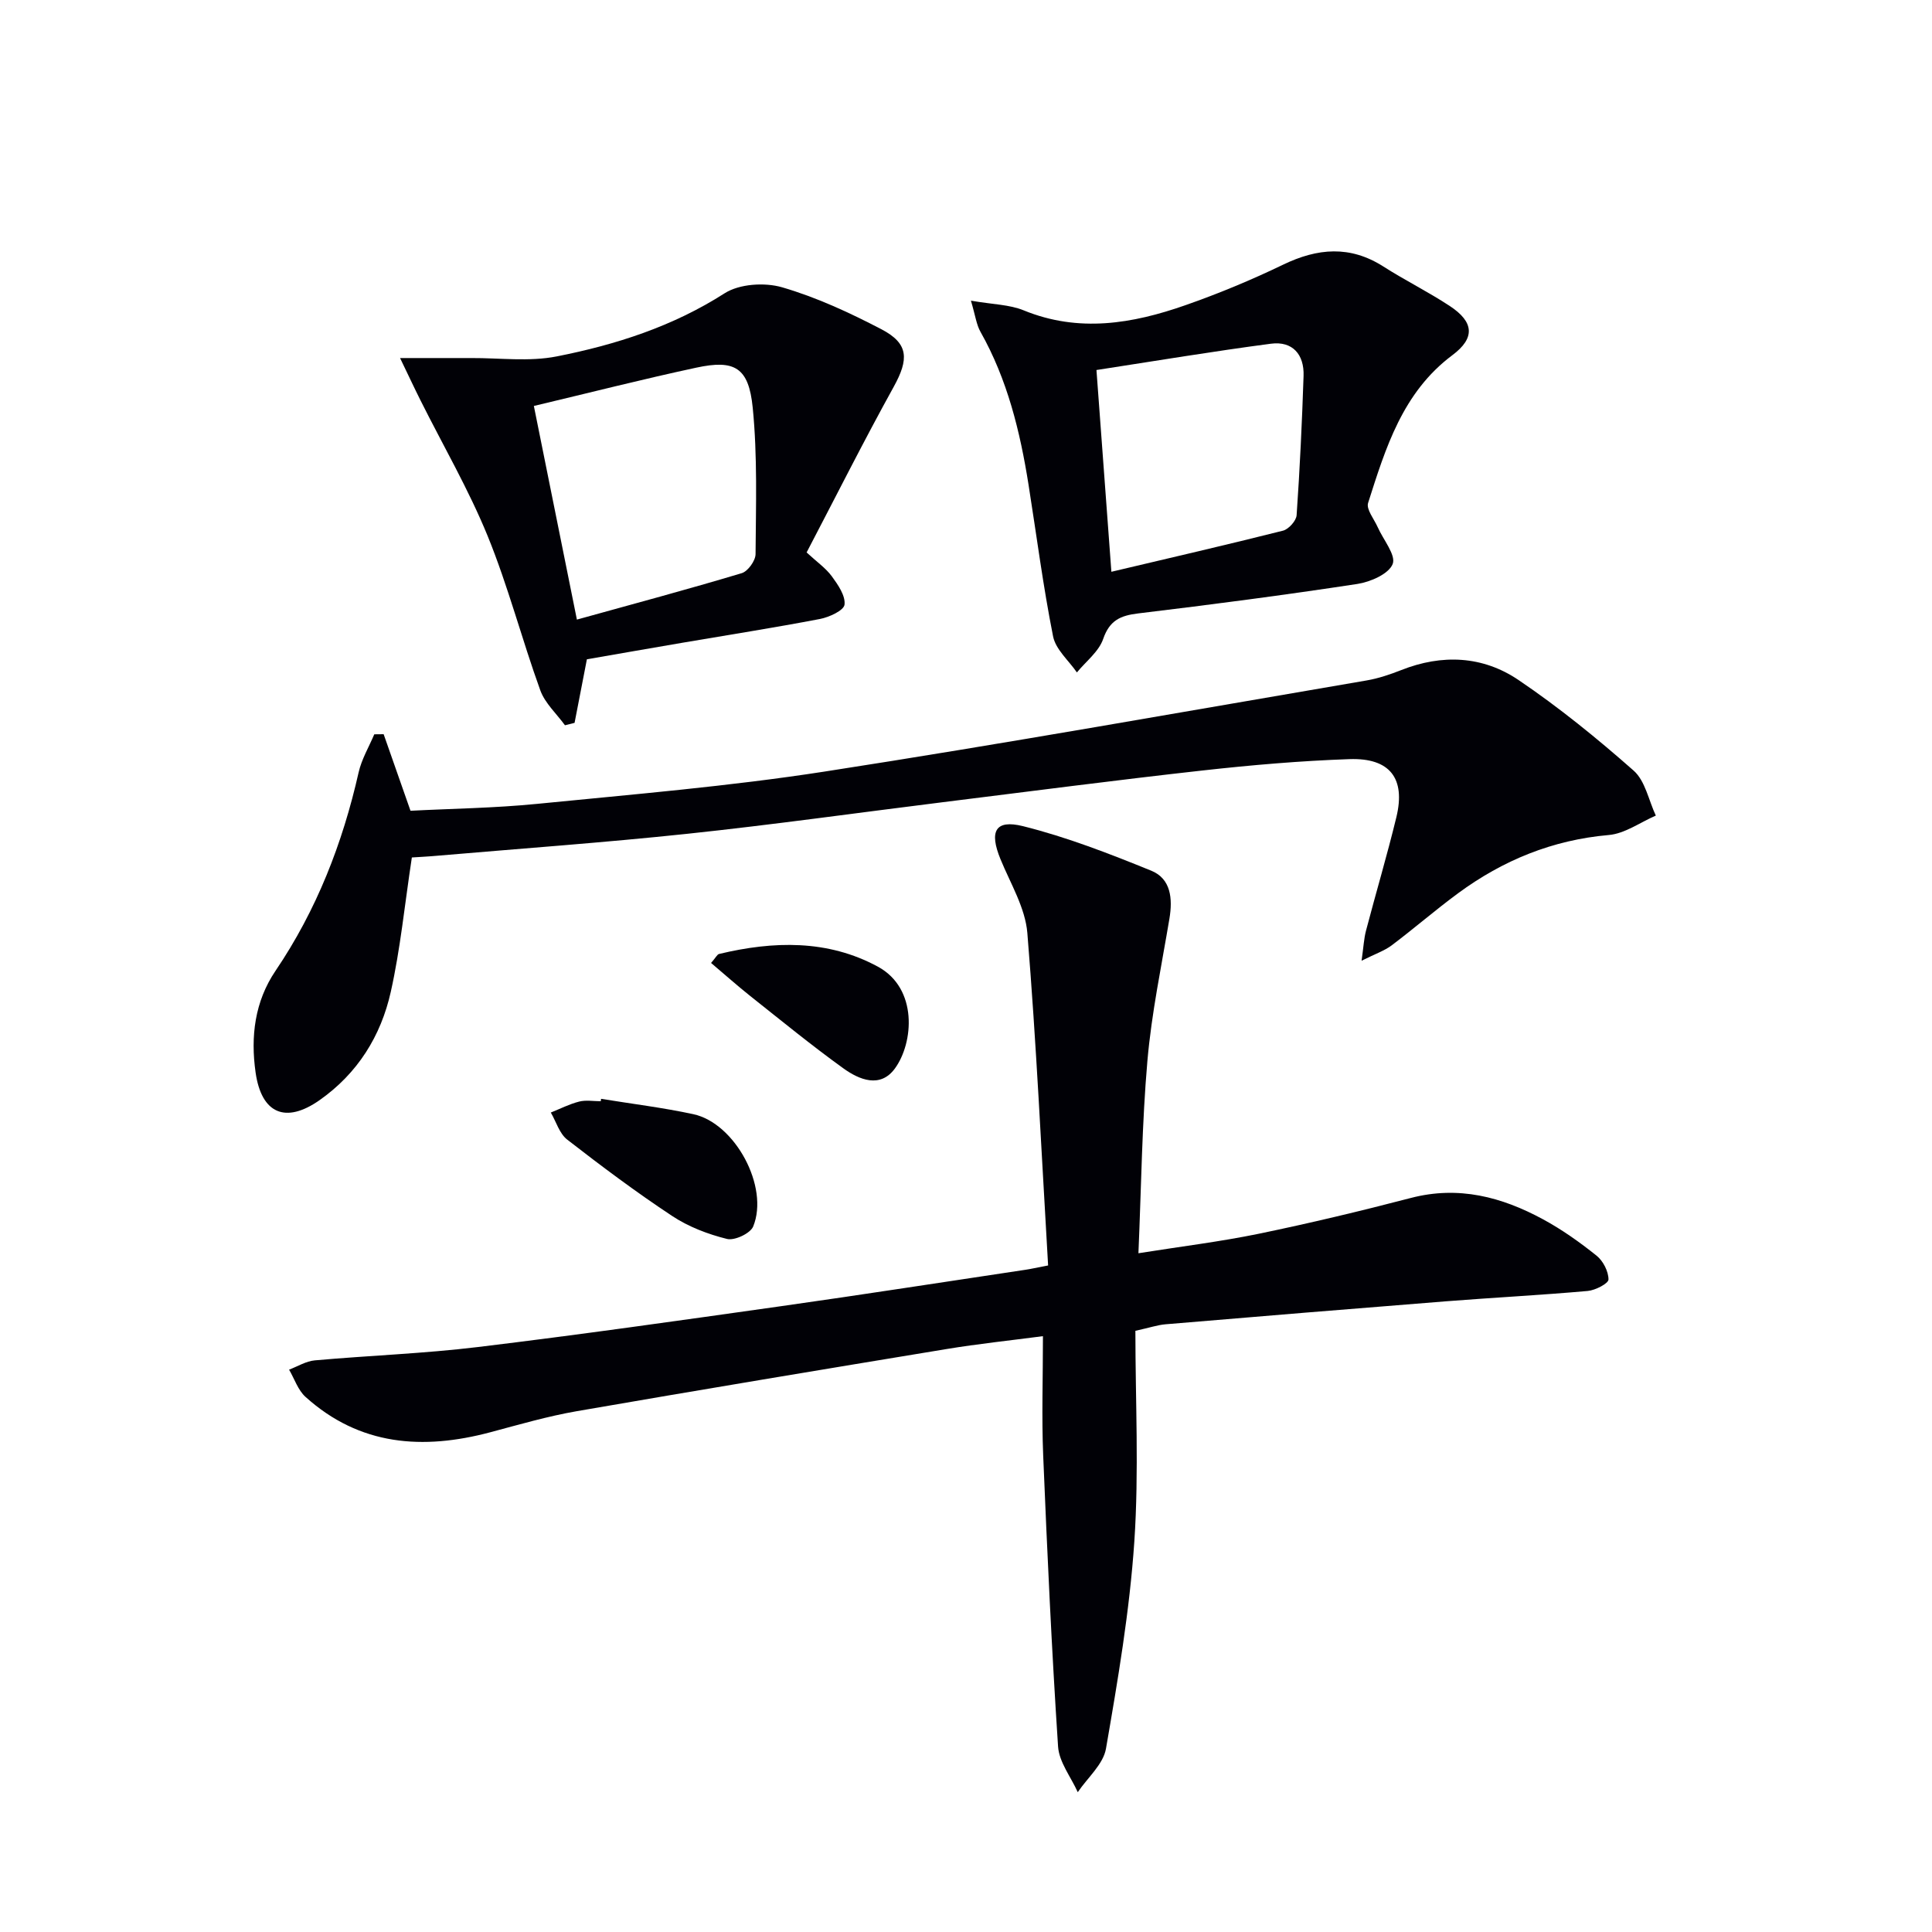
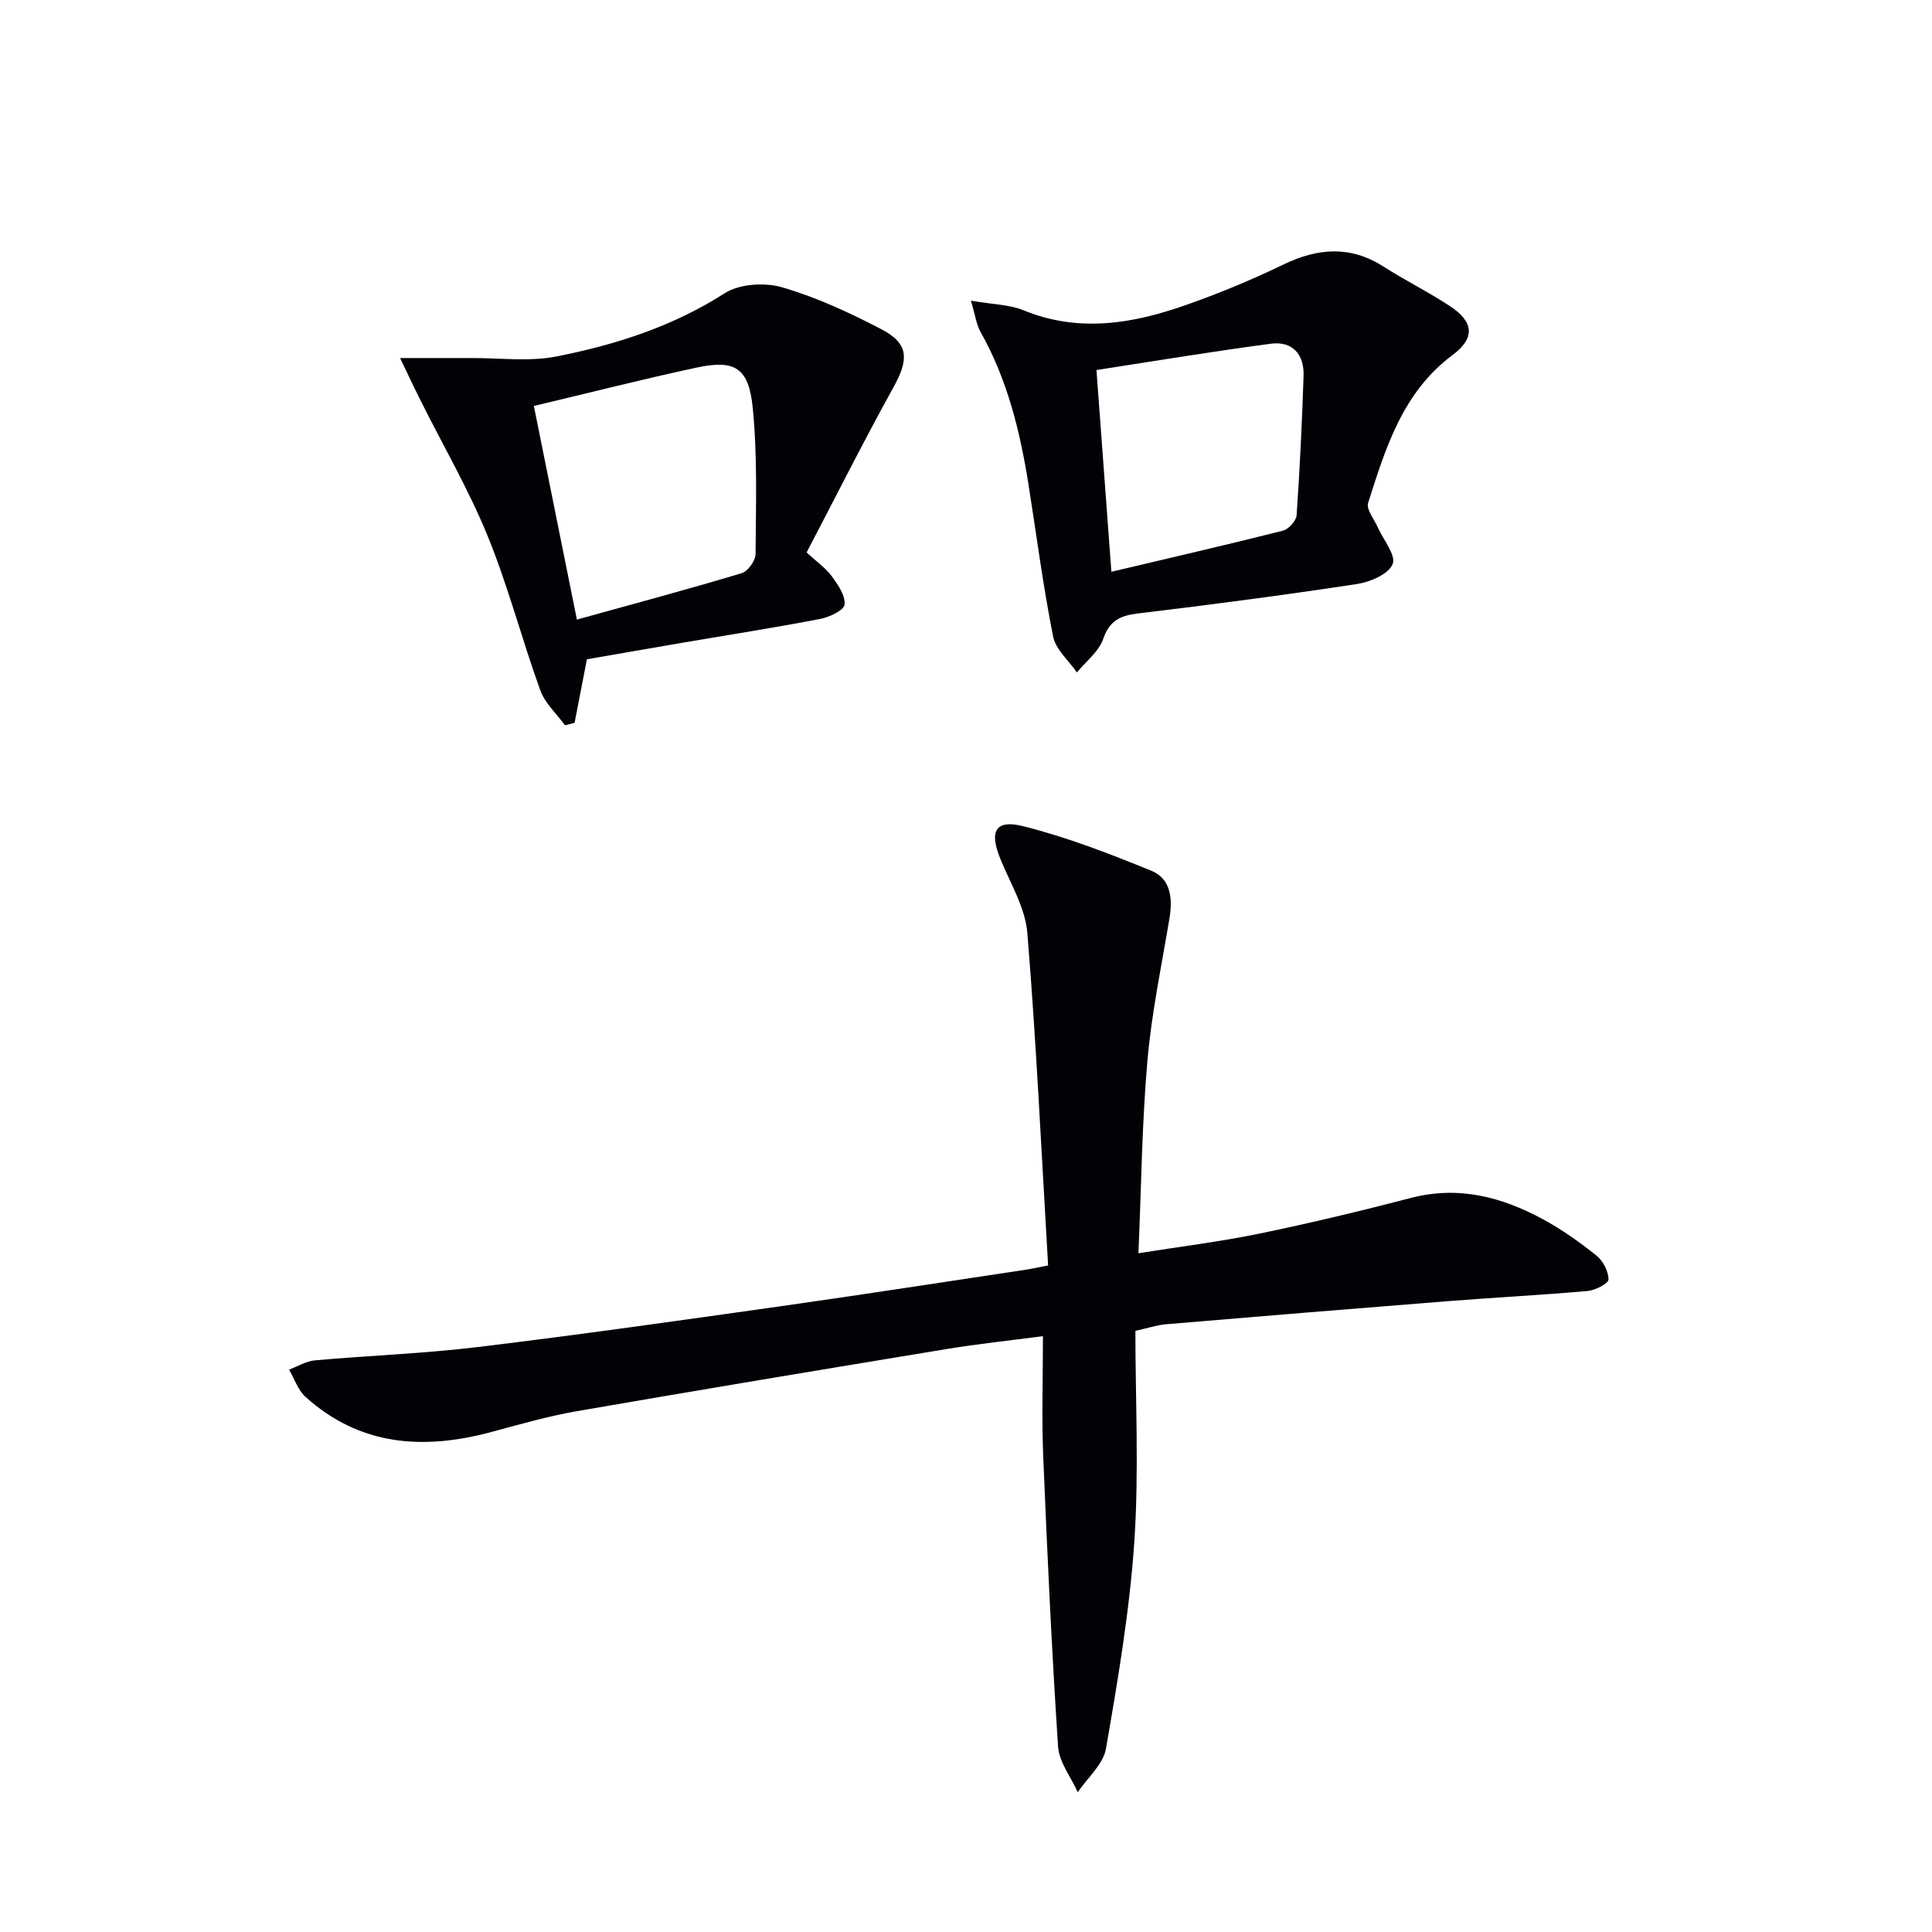
<svg xmlns="http://www.w3.org/2000/svg" enable-background="new 0 0 400 400" viewBox="0 0 400 400">
  <g fill="#010106">
    <path d="m217 262c-1.37-23.12-2.43-46.01-4.3-68.84-.43-5.22-3.51-10.26-5.57-15.3-2.34-5.71-1.11-8.25 4.68-6.81 9.06 2.26 17.87 5.69 26.55 9.22 4.07 1.66 4.45 5.78 3.76 9.91-1.64 9.8-3.7 19.57-4.56 29.44-1.13 12.9-1.26 25.89-1.86 39.85 8.79-1.4 16.93-2.39 24.94-4.04 10.55-2.18 21.05-4.69 31.48-7.41 9.86-2.57 18.8-.21 27.34 4.42 3.92 2.12 7.62 4.75 11.1 7.54 1.35 1.08 2.46 3.25 2.46 4.92 0 .83-2.72 2.24-4.3 2.38-9.76.87-19.56 1.37-29.33 2.14-19.37 1.53-38.73 3.13-58.09 4.76-1.63.14-3.23.69-6.23 1.35 0 14.42.76 29.09-.22 43.64-.97 14.36-3.41 28.66-5.87 42.87-.56 3.24-3.82 6.02-5.84 9.01-1.42-3.15-3.87-6.23-4.08-9.46-1.32-20.07-2.25-40.17-3.08-60.27-.33-7.96-.05-15.95-.05-24.68-6.94.91-13.46 1.59-19.92 2.66-25.54 4.21-51.08 8.45-76.59 12.87-6.04 1.05-11.96 2.78-17.89 4.36-13.96 3.72-27.05 2.81-38.28-7.32-1.56-1.41-2.29-3.74-3.4-5.64 1.77-.66 3.51-1.76 5.32-1.92 11.25-1.01 22.56-1.4 33.76-2.76 20.94-2.53 41.83-5.5 62.72-8.45 16.93-2.39 33.83-5.03 50.75-7.56.96-.14 1.92-.37 4.6-.88z" />
-     <path d="m85.27 177.53c-1.5 9.86-2.38 18.96-4.36 27.81-2.04 9.14-6.86 16.89-14.74 22.43-7.02 4.93-12.03 2.83-13.25-5.71-1.07-7.48-.17-14.72 4.12-21.06 8.51-12.57 13.88-26.37 17.21-41.09.62-2.73 2.13-5.26 3.24-7.88.65-.01 1.29-.01 1.94-.02 1.76 5.03 3.53 10.05 5.56 15.85 8.42-.44 17.37-.55 26.23-1.43 19.83-1.97 39.73-3.63 59.4-6.67 37.51-5.81 74.89-12.49 112.32-18.88 2.44-.42 4.84-1.23 7.15-2.14 8.48-3.36 16.91-2.96 24.32 2.06 8.35 5.65 16.25 12.07 23.82 18.75 2.4 2.12 3.11 6.16 4.59 9.31-3.24 1.4-6.4 3.73-9.73 4.02-11.66 1.02-21.93 5.23-31.21 12.06-4.69 3.45-9.09 7.28-13.74 10.78-1.49 1.12-3.35 1.74-6.24 3.19.41-2.91.49-4.6.91-6.2 2.06-7.86 4.39-15.66 6.3-23.55 1.93-8-1.34-12.28-9.72-11.99-10.12.35-20.24 1.22-30.31 2.34-17.99 2-35.93 4.35-53.9 6.58-17.63 2.19-35.23 4.67-52.9 6.54-17.18 1.82-34.42 3.05-51.63 4.53-1.94.18-3.9.27-5.38.37z" />
    <path d="m201.02 62.25c4.56.79 7.98.8 10.91 2 11.4 4.67 22.53 2.79 33.52-1.07 6.88-2.41 13.65-5.22 20.22-8.39 7.14-3.44 13.86-4.01 20.76.4 4.48 2.86 9.27 5.23 13.71 8.15 5.06 3.32 5.31 6.65.55 10.2-10.3 7.7-13.81 19.2-17.44 30.59-.42 1.32 1.24 3.33 1.98 5 1.15 2.61 3.83 5.79 3.11 7.64-.81 2.06-4.59 3.71-7.3 4.13-15.09 2.3-30.23 4.28-45.38 6.1-3.68.44-5.93 1.43-7.26 5.29-.9 2.62-3.56 4.64-5.44 6.93-1.7-2.47-4.39-4.75-4.93-7.46-2.07-10.39-3.42-20.92-5.08-31.39-1.75-11.04-4.38-21.79-9.94-31.65-.85-1.48-1.06-3.33-1.99-6.47zm29.08 56.13c12.38-2.93 23.99-5.6 35.53-8.51 1.17-.3 2.74-2.04 2.82-3.2.67-9.6 1.12-19.23 1.44-28.85.15-4.42-2.27-7.24-6.74-6.66-11.96 1.57-23.86 3.56-36.14 5.45 1.04 14.06 2.03 27.4 3.09 41.77z" />
    <path d="m82.83 74.13c5.82 0 10.27.02 14.71 0 5.92-.03 12.02.79 17.73-.34 12.22-2.41 24-6.19 34.74-13.06 3.06-1.96 8.29-2.3 11.91-1.25 7.11 2.07 13.97 5.25 20.57 8.69 5.69 2.97 5.69 6.21 2.54 11.92-6.25 11.3-12.04 22.84-18.03 34.29 2.16 1.99 3.98 3.25 5.22 4.94 1.28 1.75 2.85 4.02 2.63 5.87-.15 1.2-3.16 2.59-5.07 2.96-9.44 1.81-18.93 3.29-28.41 4.91-6.53 1.11-13.05 2.26-19.86 3.44-.85 4.39-1.7 8.78-2.55 13.16-.66.17-1.33.34-1.99.5-1.74-2.4-4.14-4.56-5.11-7.24-3.83-10.59-6.66-21.57-10.91-31.98-3.93-9.61-9.2-18.68-13.86-27.99-1.35-2.69-2.61-5.41-4.26-8.82zm36.61 54.15c11.83-3.28 23.03-6.28 34.12-9.61 1.28-.38 2.86-2.58 2.87-3.94.07-10.12.41-20.31-.59-30.35-.83-8.32-3.75-9.97-11.68-8.26-11.13 2.39-22.17 5.21-33.63 7.93 3.03 15.04 5.91 29.31 8.91 44.23z" />
-     <path d="m124.45 227.5c6.37 1.04 12.8 1.82 19.1 3.18 8.65 1.87 15.74 15.06 12.39 23.25-.59 1.44-3.86 2.97-5.42 2.58-3.96-.98-7.99-2.52-11.38-4.77-7.46-4.93-14.64-10.31-21.71-15.8-1.61-1.25-2.28-3.7-3.39-5.6 1.95-.78 3.85-1.76 5.87-2.27 1.41-.36 2.97-.07 4.47-.07.02-.16.05-.33.07-.5z" />
-     <path d="m147.22 199.37c1.01-1.16 1.27-1.77 1.65-1.86 11.25-2.7 22.5-3.01 32.89 2.63 8.32 4.51 7.4 15.77 3.52 21.08-3.03 4.15-7.38 2.34-10.67-.03-6.59-4.75-12.89-9.91-19.26-14.96-2.68-2.13-5.24-4.42-8.13-6.86z" />
  </g>
</svg>